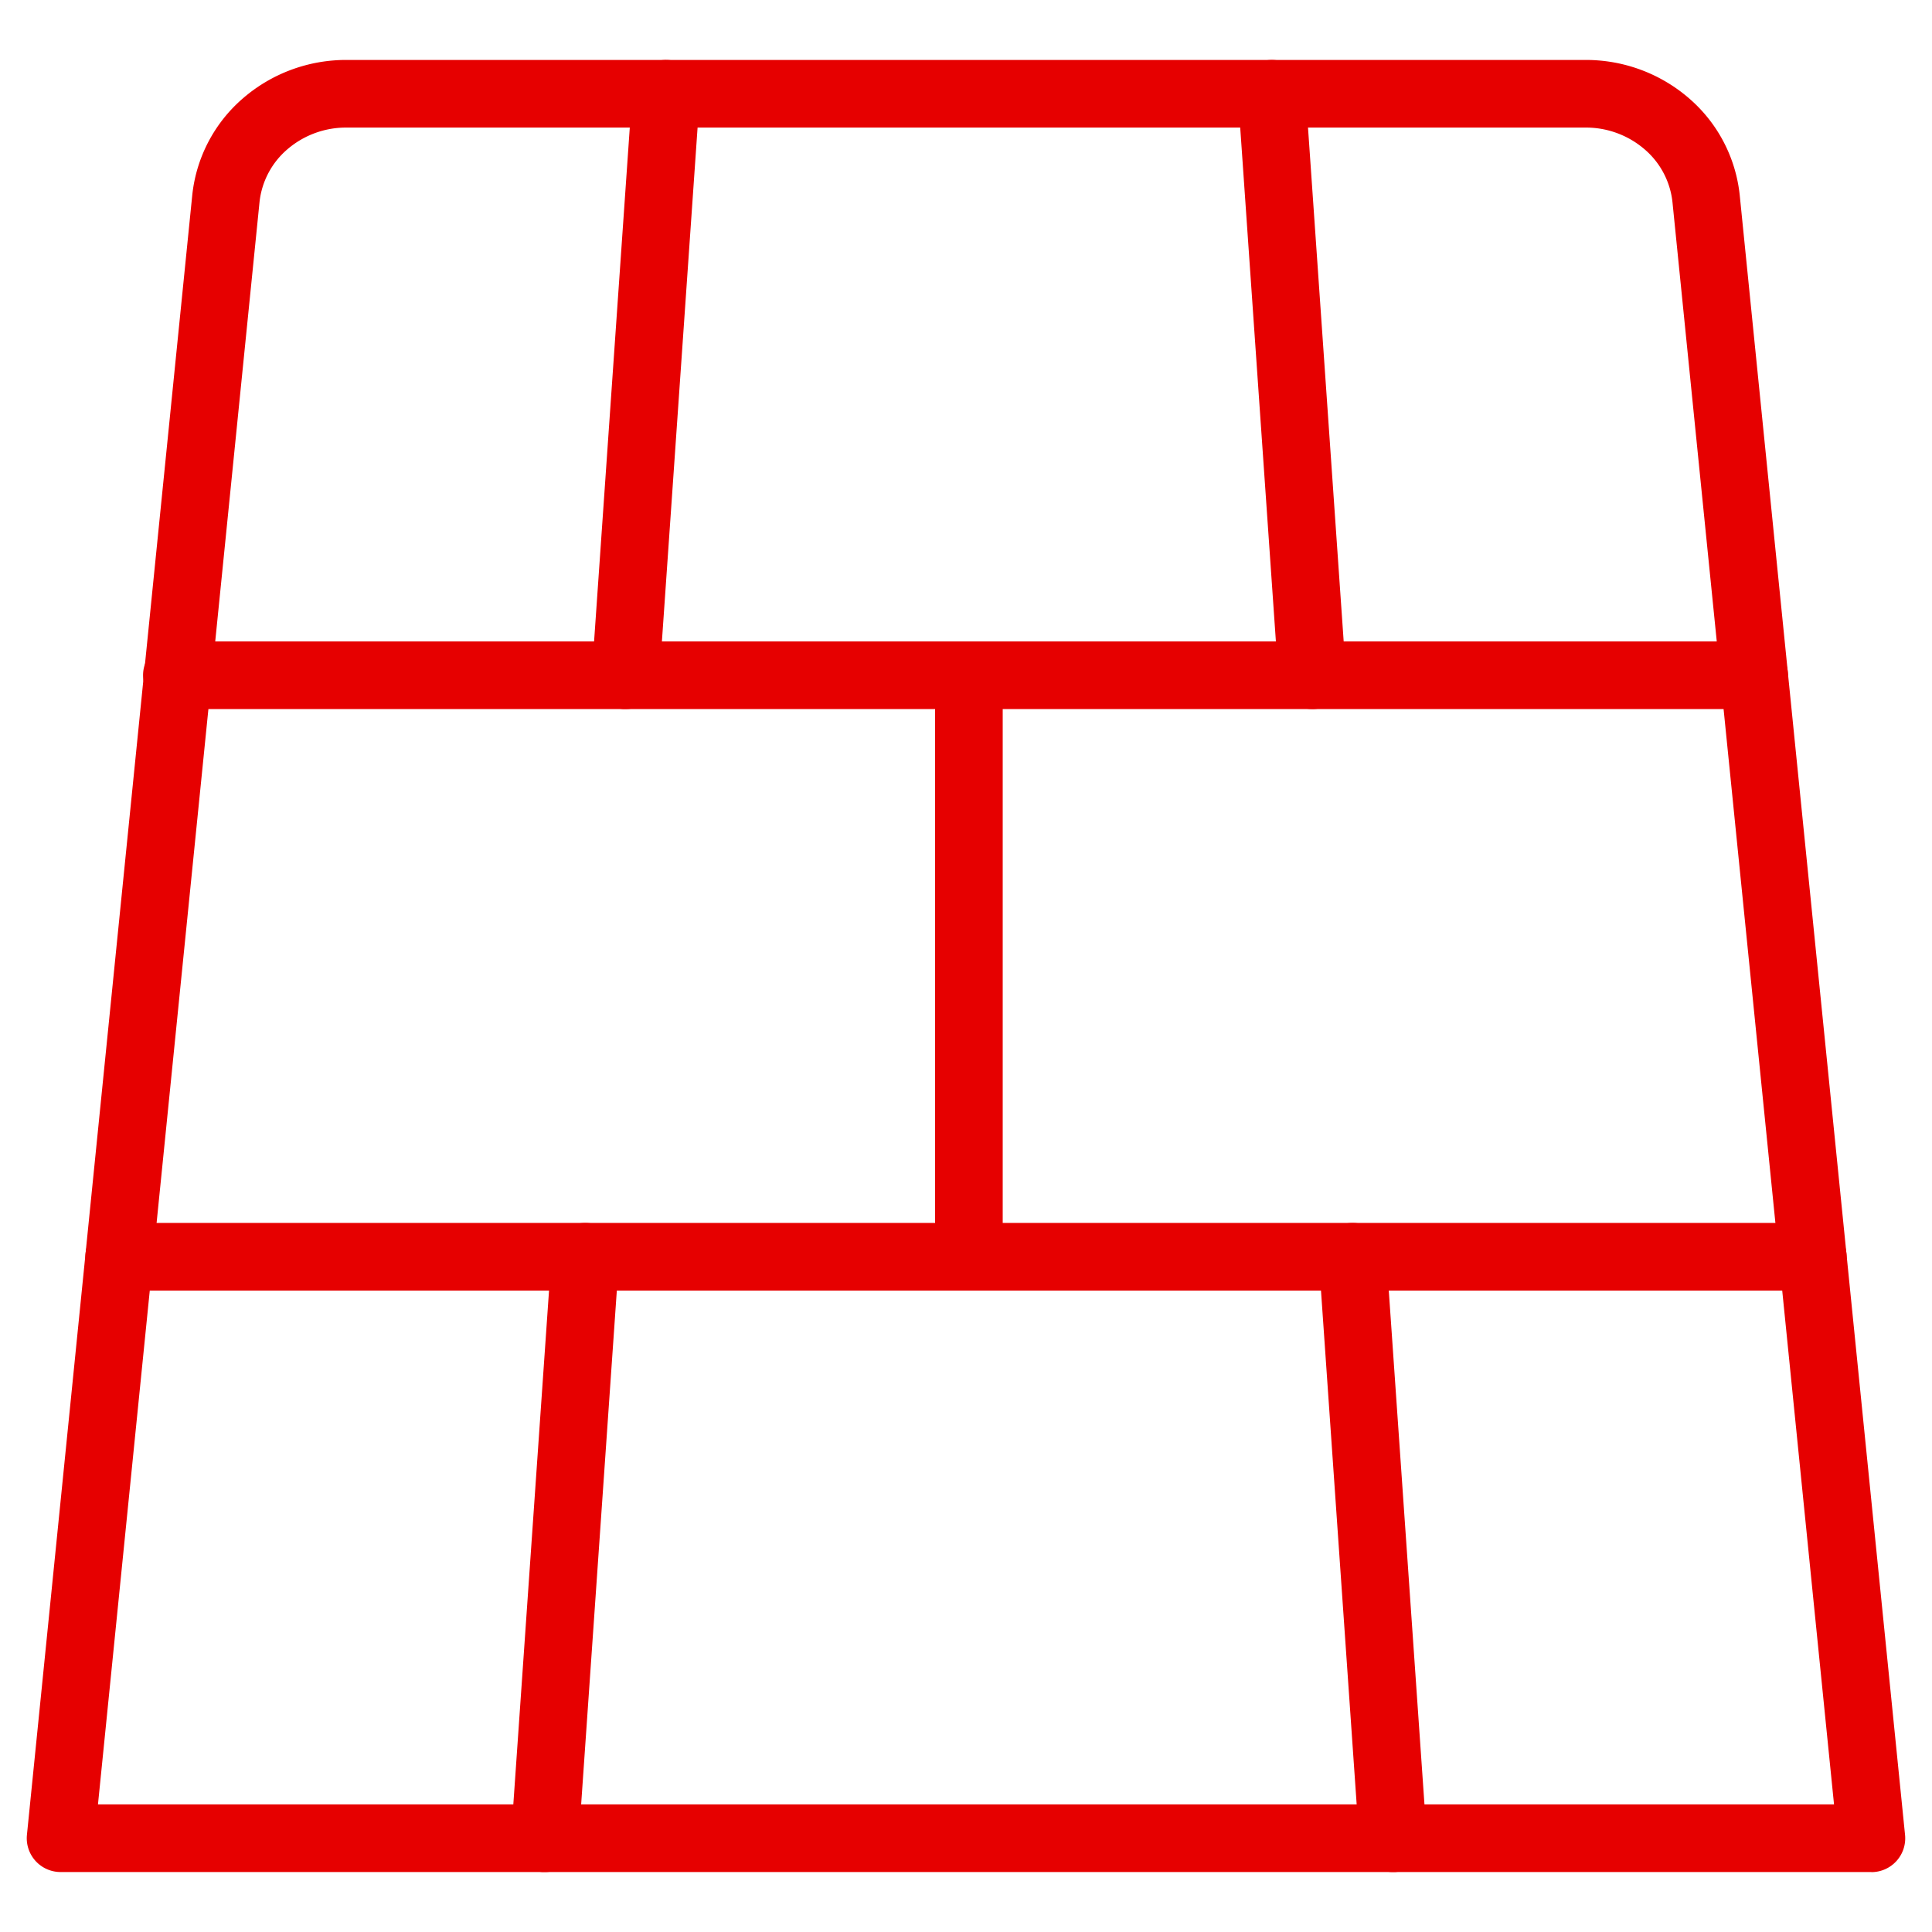
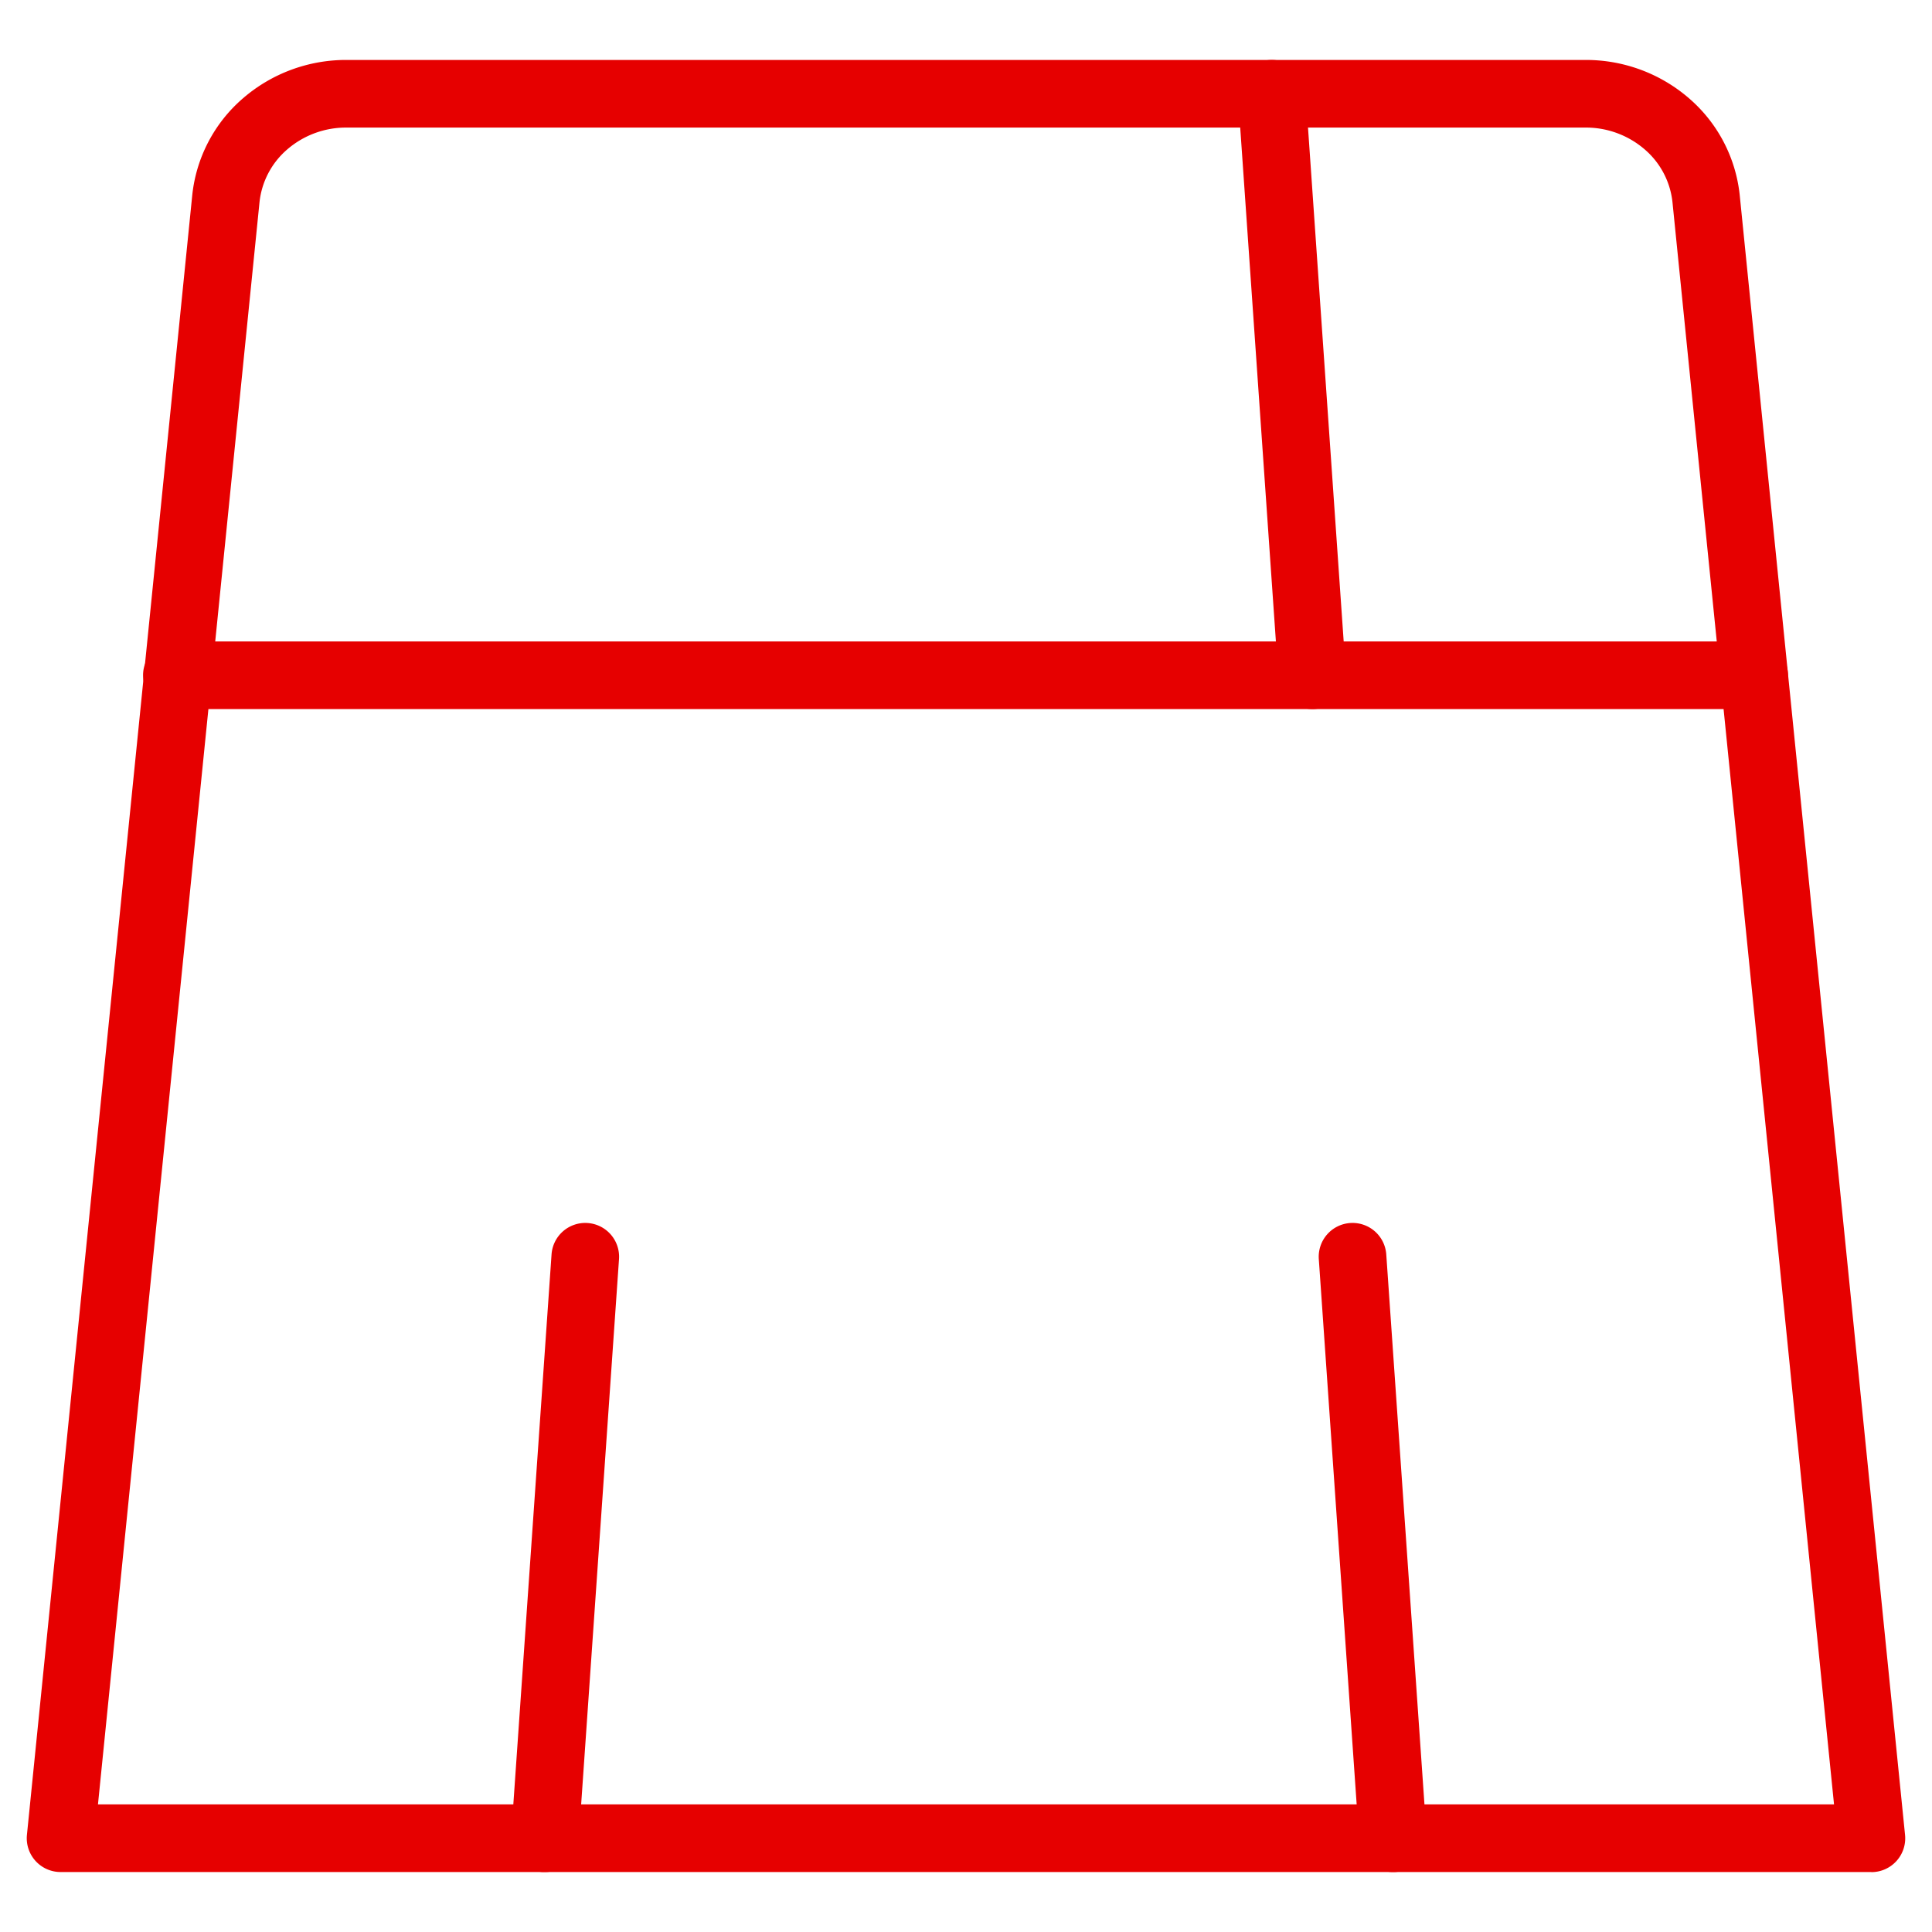
<svg xmlns="http://www.w3.org/2000/svg" width="100" height="100" viewBox="0 0 100 100">
  <defs>
    <clipPath id="a">
      <rect width="100" height="96.564" fill="none" stroke="#e60000" stroke-width="3.5" />
    </clipPath>
    <clipPath id="c">
      <rect width="100" height="100" />
    </clipPath>
  </defs>
  <g id="b" clip-path="url(#c)">
    <g transform="translate(0 1.718)">
      <g transform="translate(0 0)" clip-path="url(#a)">
        <path d="M94.48,92.793H.75A1.75,1.75,0,0,1-.991,90.868L7.566,6A7.676,7.676,0,0,1,10.187.989,8.152,8.152,0,0,1,15.544-1H79.686A8.152,8.152,0,0,1,85.043.989,7.673,7.673,0,0,1,87.663,6l8.557,84.872a1.75,1.75,0,0,1-1.741,1.926Zm-91.794-3.5H92.544L84.181,6.352a4.183,4.183,0,0,0-1.437-2.722A4.652,4.652,0,0,0,79.686,2.5H15.544a4.652,4.652,0,0,0-3.059,1.129,4.185,4.185,0,0,0-1.437,2.726Z" transform="translate(2.385 2.385)" fill="#e60000" />
-         <path d="M87.66,1.75H0A1.75,1.75,0,0,1-1.75,0,1.75,1.75,0,0,1,0-1.75H87.66A1.75,1.75,0,0,1,89.41,0,1.75,1.75,0,0,1,87.66,1.75Z" transform="translate(6.17 63.331)" fill="#e60000" />
        <path d="M81.64,1.75H0A1.75,1.75,0,0,1-1.75,0,1.75,1.75,0,0,1,0-1.75H81.64A1.75,1.75,0,0,1,83.39,0,1.75,1.75,0,0,1,81.64,1.75Z" transform="translate(9.155 33.233)" fill="#e60000" />
-         <path d="M0,31.848A1.75,1.75,0,0,1-1.75,30.1V0A1.75,1.75,0,0,1,0-1.75,1.75,1.75,0,0,1,1.75,0V30.1A1.75,1.75,0,0,1,0,31.848Z" transform="translate(50.15 33.233)" fill="#e60000" />
        <path d="M2.088,31.848A1.75,1.75,0,0,1,.344,30.219L-1.746.121A1.75,1.75,0,0,1-.121-1.746,1.75,1.75,0,0,1,1.746-.121l2.09,30.1a1.75,1.75,0,0,1-1.625,1.867Q2.149,31.848,2.088,31.848Z" transform="translate(70.007 63.331)" fill="#e60000" />
        <path d="M2.088,31.848A1.75,1.75,0,0,1,.344,30.219L-1.746.121A1.75,1.75,0,0,1-.121-1.746,1.75,1.75,0,0,1,1.746-.121l2.09,30.1a1.75,1.75,0,0,1-1.625,1.867Q2.149,31.848,2.088,31.848Z" transform="translate(65.826 3.135)" fill="#e60000" />
        <path d="M0,31.848c-.041,0-.082,0-.123,0a1.75,1.75,0,0,1-1.625-1.867L.344-.121A1.75,1.75,0,0,1,2.211-1.746,1.75,1.75,0,0,1,3.836.121l-2.09,30.1A1.75,1.75,0,0,1,0,31.848Z" transform="translate(28.204 63.331)" fill="#e60000" />
-         <path d="M0,31.848c-.041,0-.082,0-.123,0a1.75,1.75,0,0,1-1.625-1.867L.344-.121A1.75,1.75,0,0,1,2.211-1.746,1.75,1.75,0,0,1,3.836.121l-2.09,30.1A1.75,1.75,0,0,1,0,31.848Z" transform="translate(32.384 3.135)" fill="#e60000" />
      </g>
    </g>
  </g>
</svg>